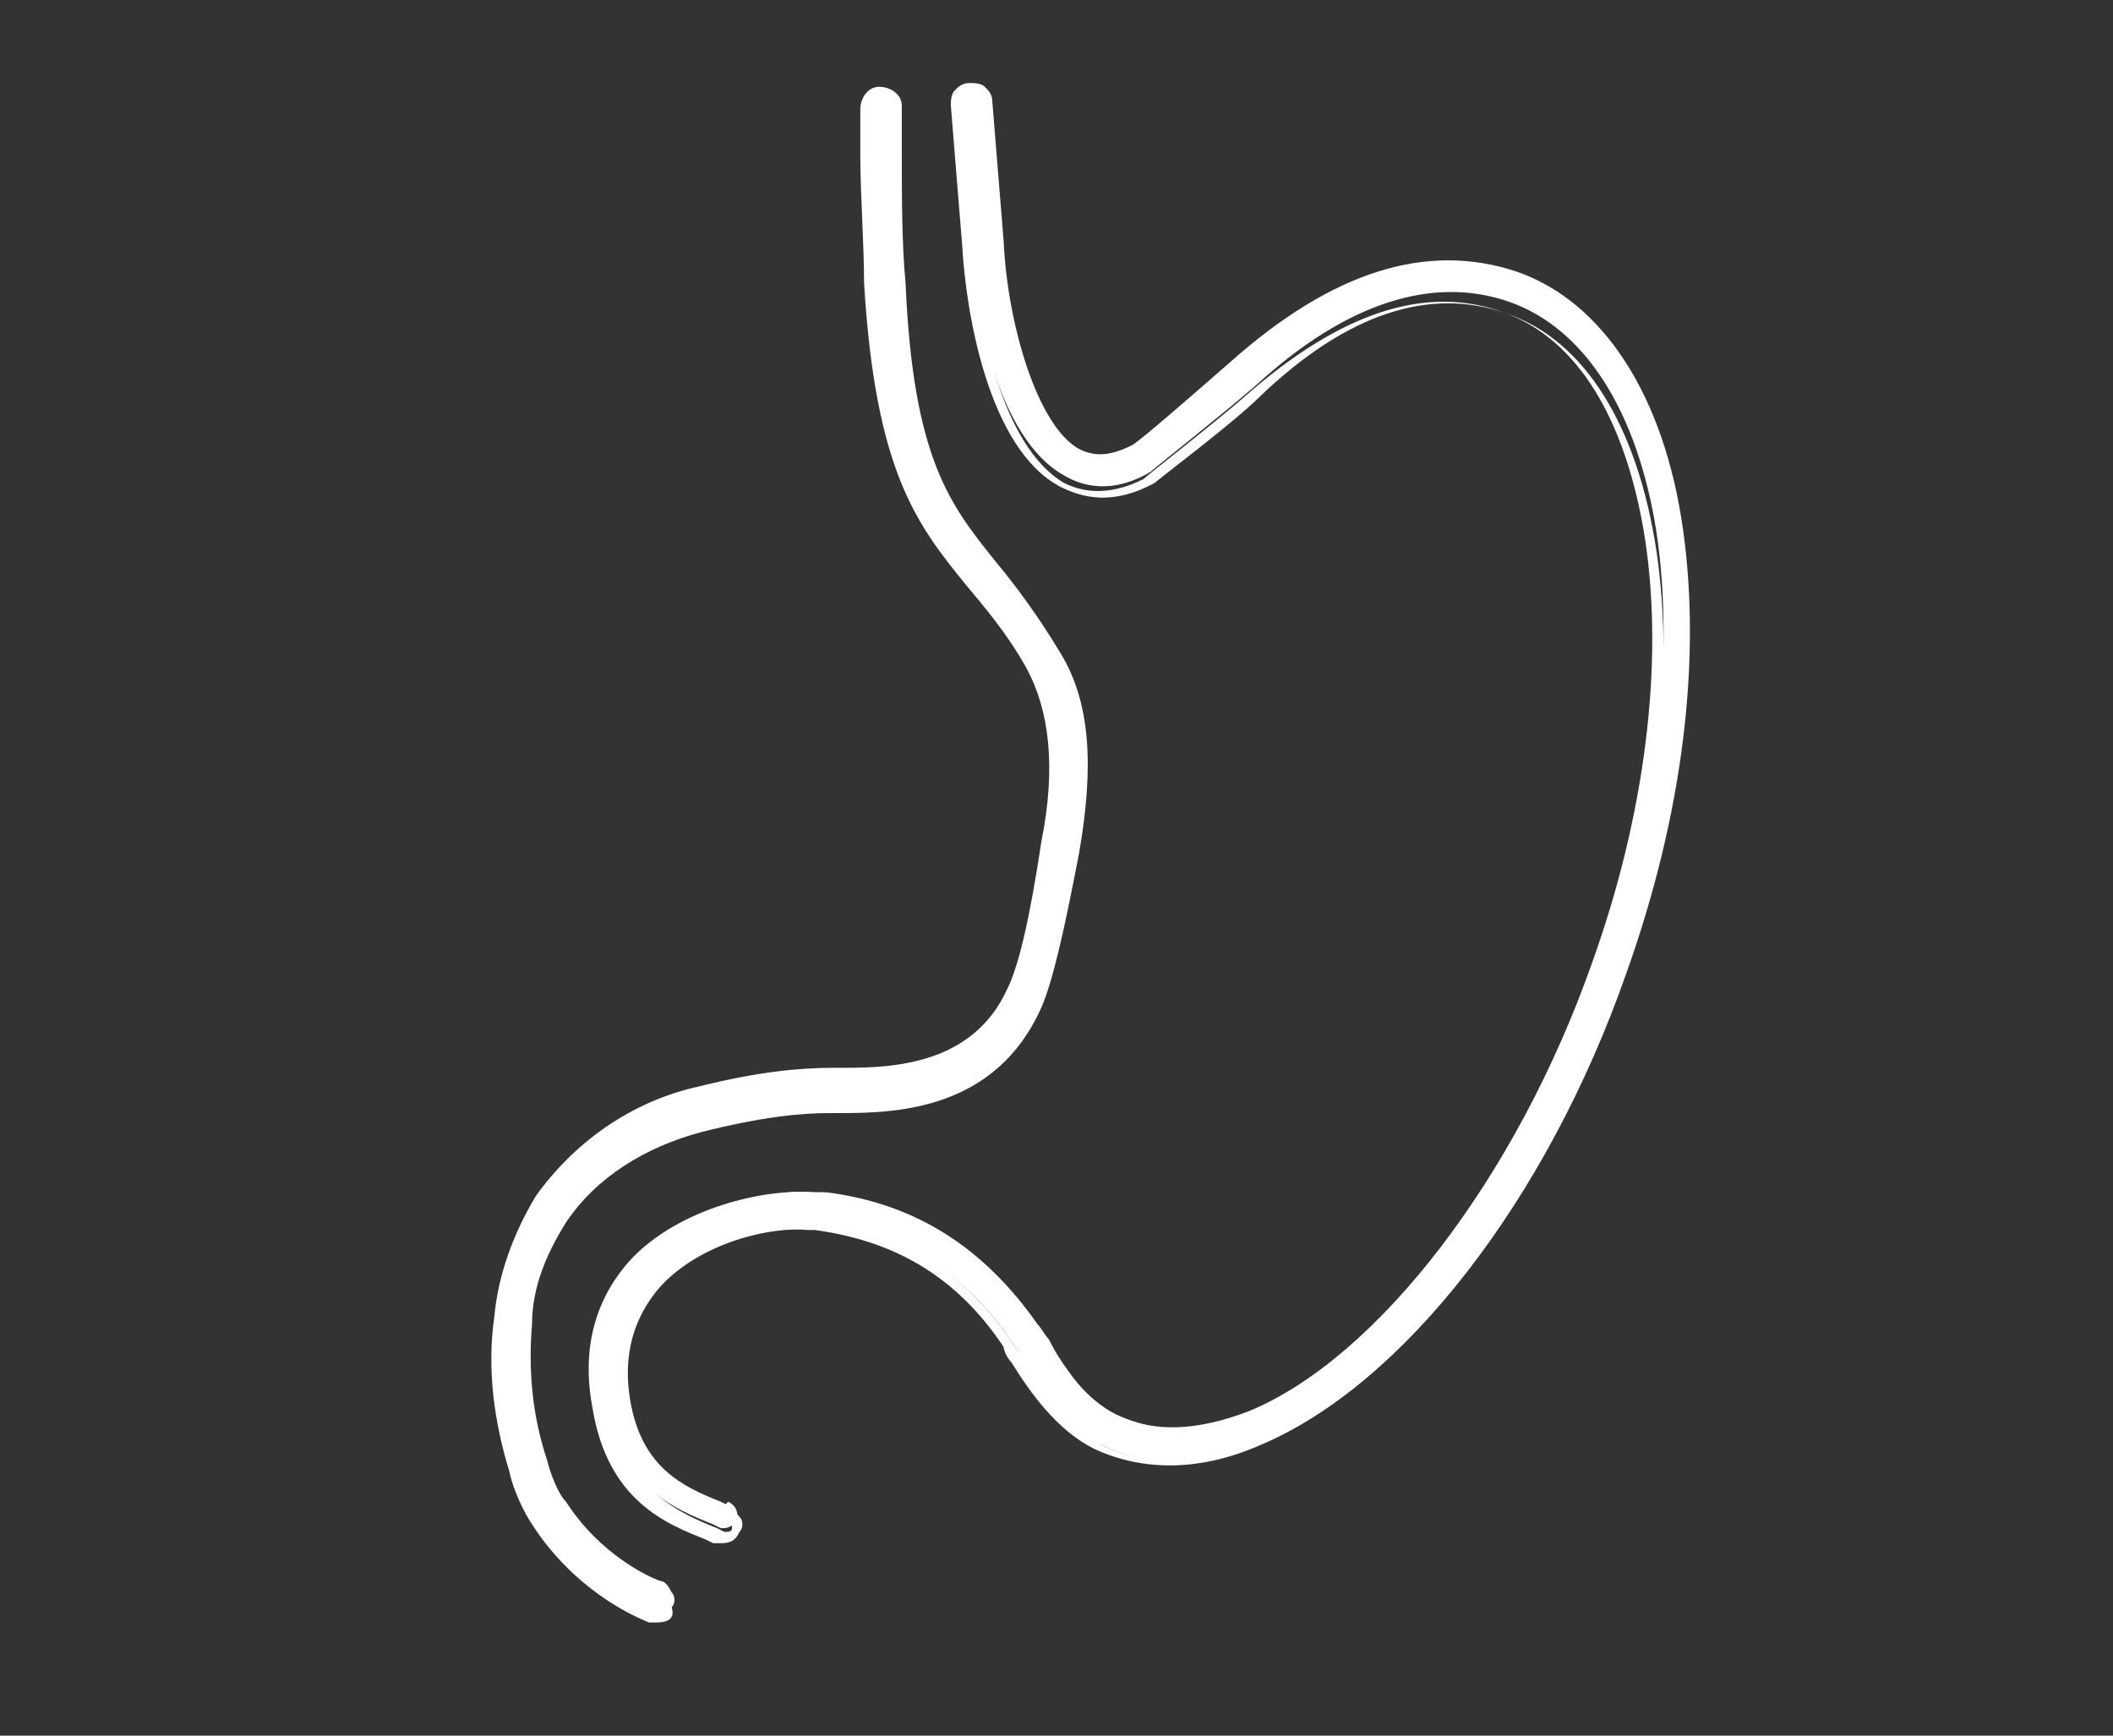
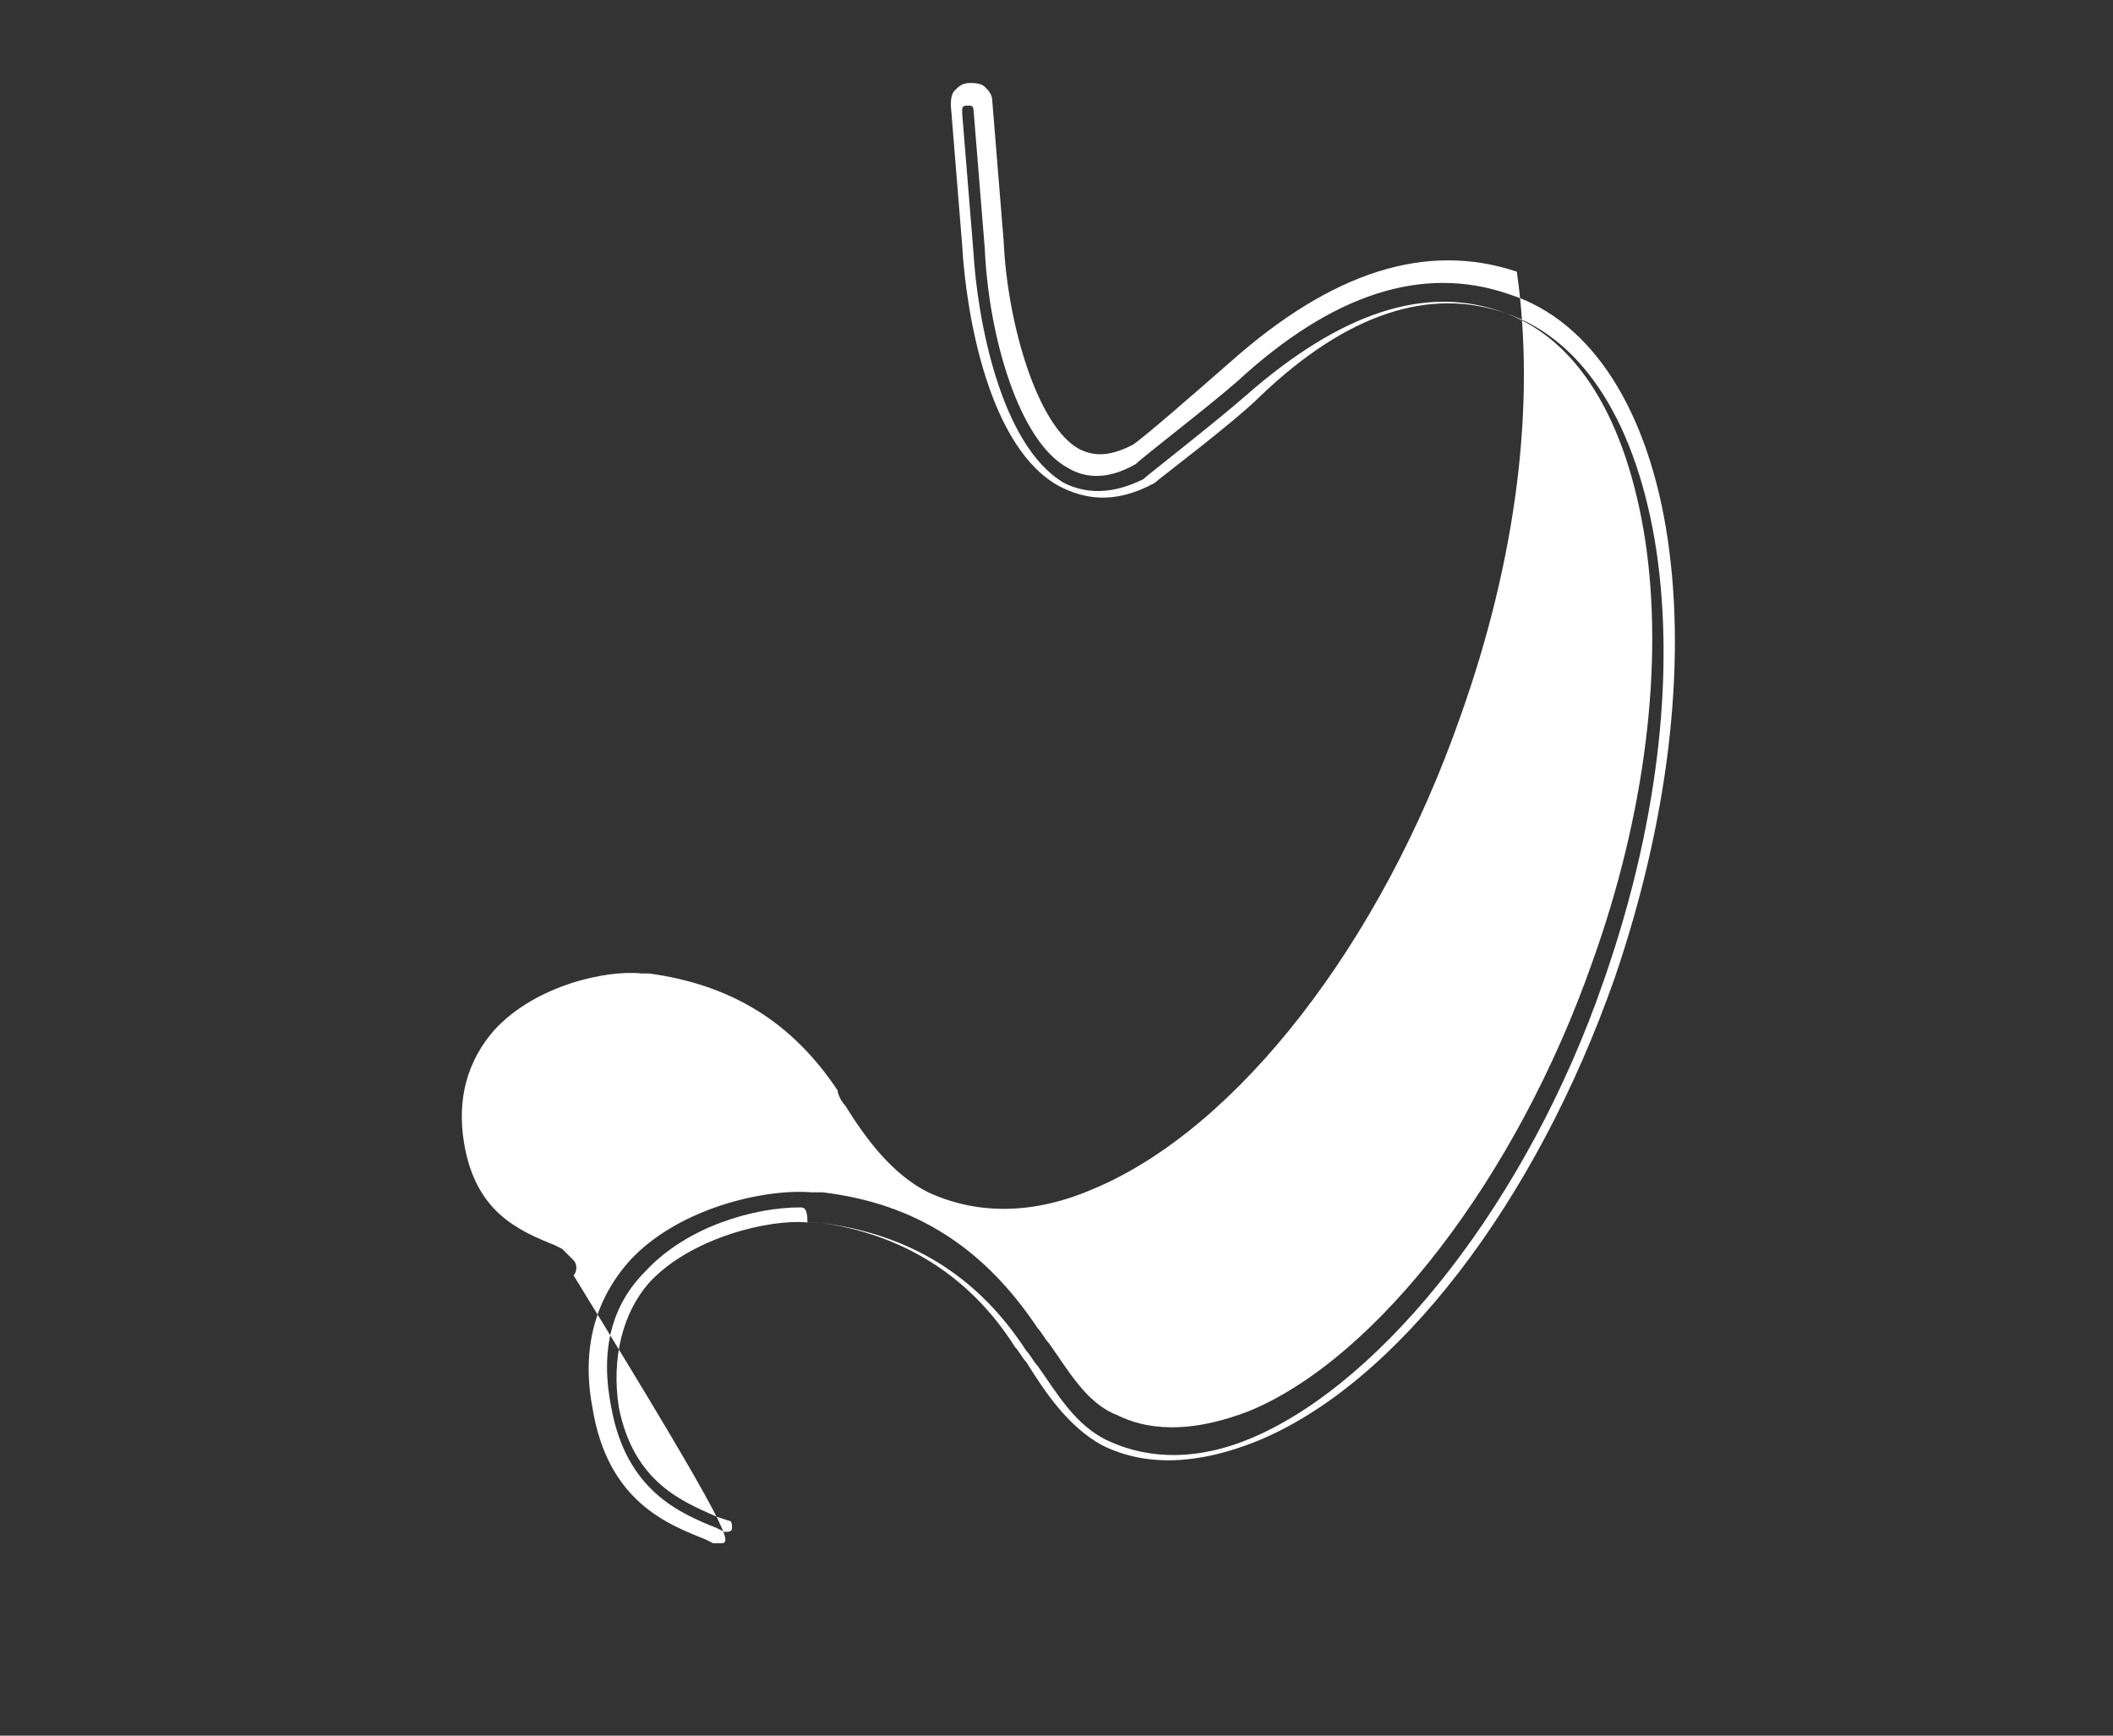
<svg xmlns="http://www.w3.org/2000/svg" version="1.1" x="0px" y="0px" viewBox="0 0 56 46" style="enable-background:new 0 0 56 46;" xml:space="preserve">
  <rect x="0" y="0" width="56" height="46" fill="#333333" stroke="none" />
  <style type="text/css">
	.st0{fill:#F7F7F7;}
	.st1{fill:#FFFFFF;}
	.st2{clip-path:url(#SVGID_00000132050120547846022330000004156876788463767720_);fill:none;stroke:#231F20;}
	.st3{clip-path:url(#SVGID_00000078023911473539672970000006435090098704977560_);}
	.st4{clip-path:url(#SVGID_00000172416947326485579300000000091046194867996843_);}
	.st5{clip-path:url(#SVGID_00000072966403157588711960000002054835837477796279_);}
	.st6{fill:none;stroke:#58585A;stroke-width:2;}
	.st7{fill:url(#SVGID_00000171721335132575630620000000674213684999210920_);}
	.st8{clip-path:url(#SVGID_00000170269571368846573980000009978433265434106031_);fill:#FFFFFF;}
	.st9{clip-path:url(#SVGID_00000134929390398736284240000011344026138314064771_);fill:none;stroke:#B2B2B3;stroke-width:0.5;}
	.st10{fill:#F1592A;}
	.st11{fill:url(#SVGID_00000183249234707610831620000005274385598806309794_);}
	.st12{fill:#006199;}
	.st13{fill:#393A3C;}
	.st14{clip-path:url(#SVGID_00000146491177413133009980000010889146717748587138_);}
	.st15{clip-path:url(#SVGID_00000115490592675011086580000004260953210270303897_);}
	.st16{opacity:0.15;clip-path:url(#SVGID_00000122692399727230370850000014808930193238503062_);}
	.st17{clip-path:url(#SVGID_00000059291956045965865480000006519789071919306930_);}
	.st18{clip-path:url(#SVGID_00000128474329379628140160000005060232700866082434_);fill:#A79F88;}
	
		.st19{clip-path:url(#SVGID_00000122692399727230370850000014808930193238503062_);fill:none;stroke:#625D9C;stroke-width:0.39;stroke-linecap:round;stroke-linejoin:round;stroke-miterlimit:10;}
	.st20{clip-path:url(#SVGID_00000122692399727230370850000014808930193238503062_);fill:#625D9C;}
	
		.st21{clip-path:url(#SVGID_00000122692399727230370850000014808930193238503062_);fill:none;stroke:#625D9C;stroke-width:0.39;stroke-miterlimit:10;}
	
		.st22{clip-path:url(#SVGID_00000122692399727230370850000014808930193238503062_);fill:none;stroke:#625D9C;stroke-width:0.312;stroke-miterlimit:10;}
	
		.st23{clip-path:url(#SVGID_00000120532886293824358040000013771923073366827187_);fill:url(#SVGID_00000007394278732315231230000004650458811884664491_);}
	.st24{clip-path:url(#SVGID_00000165211994162154151880000011371454260783607174_);}
	.st25{clip-path:url(#SVGID_00000003812588000496990090000003651516932407863978_);}
	.st26{clip-path:url(#SVGID_00000118398259124416173840000003436400027707702970_);}
	.st27{clip-path:url(#SVGID_00000046302565789039879860000016538872983574151831_);}
	.st28{clip-path:url(#SVGID_00000112613097756408311670000009072244060162891652_);}
	.st29{opacity:0.12;clip-path:url(#SVGID_00000101802711036733766090000006520728891415053502_);}
	.st30{clip-path:url(#SVGID_00000101802711036733766090000006520728891415053502_);}
	.st31{clip-path:url(#SVGID_00000123404496208762335530000000979596519599269530_);}
	.st32{clip-path:url(#SVGID_00000181069962645825991020000013926940517391779247_);fill:#60639F;}
	.st33{clip-path:url(#SVGID_00000092433428001384992420000017541744927760101530_);}
	.st34{clip-path:url(#SVGID_00000150789225395510679950000000209508814255497639_);fill:#60639F;}
	.st35{clip-path:url(#SVGID_00000101802711036733766090000006520728891415053502_);fill:#5F85C4;}
	.st36{clip-path:url(#SVGID_00000117674691460297074440000008296066017794032051_);fill:none;stroke:#5F85C4;stroke-width:0.833;}
	.st37{clip-path:url(#SVGID_00000127728234714823992460000007020513969652220344_);fill:#5F85C4;}
	.st38{clip-path:url(#SVGID_00000127728234714823992460000007020513969652220344_);fill:none;stroke:#5F85C4;stroke-width:0.833;}
	.st39{clip-path:url(#SVGID_00000127728234714823992460000007020513969652220344_);fill:#625E9D;}
	.st40{clip-path:url(#SVGID_00000127728234714823992460000007020513969652220344_);fill:#FFFFFF;}
	.st41{clip-path:url(#SVGID_00000127728234714823992460000007020513969652220344_);fill:#D2D0C5;}
	.st42{clip-path:url(#SVGID_00000127728234714823992460000007020513969652220344_);fill:#5783C3;}
	.st43{opacity:0.8;clip-path:url(#SVGID_00000127728234714823992460000007020513969652220344_);}
	.st44{clip-path:url(#SVGID_00000066515500008175850210000005735574937630447285_);}
	.st45{clip-path:url(#SVGID_00000113328834714391807840000017053073649687755649_);fill:#FFFFFF;}
	.st46{clip-path:url(#SVGID_00000082334499135646727520000005014568498025608351_);}
	.st47{clip-path:url(#SVGID_00000081615126258681269440000001357779898270258327_);fill:#FFFFFF;}
	.st48{clip-path:url(#SVGID_00000028317657424087315500000011747955704589243558_);}
	.st49{clip-path:url(#SVGID_00000048488566761422980380000005199949387730366650_);fill:#FFFFFF;}
	.st50{clip-path:url(#SVGID_00000133516270713512487840000004855950270369629824_);}
	.st51{clip-path:url(#SVGID_00000096755582401754921240000010602203901822184115_);fill:#FFFFFF;}
	.st52{opacity:0.45;clip-path:url(#SVGID_00000127728234714823992460000007020513969652220344_);}
	.st53{clip-path:url(#SVGID_00000018920155850867423690000003456726759592995471_);}
	.st54{clip-path:url(#SVGID_00000039828932531180415240000009780473832243492272_);}
	
		.st55{clip-path:url(#SVGID_00000127728234714823992460000007020513969652220344_);fill:none;stroke:#FFFFFF;stroke-width:1.319;stroke-miterlimit:10;}
	.st56{clip-path:url(#SVGID_00000090284410697083126210000000381824687061170615_);fill:none;stroke:#A79F88;stroke-width:1.055;}
	.st57{clip-path:url(#SVGID_00000090284410697083126210000000381824687061170615_);fill:none;stroke:#5887DA;stroke-width:1.055;}
	.st58{clip-path:url(#SVGID_00000090284410697083126210000000381824687061170615_);fill:#A79F88;}
	.st59{clip-path:url(#SVGID_00000090284410697083126210000000381824687061170615_);fill:#5887DA;}
	.st60{clip-path:url(#SVGID_00000090284410697083126210000000381824687061170615_);fill:#231F20;}
	.st61{clip-path:url(#SVGID_00000090284410697083126210000000381824687061170615_);fill:#4A4F54;}
	.st62{clip-path:url(#SVGID_00000090284410697083126210000000381824687061170615_);fill:none;stroke:#A79F88;stroke-width:0.528;}
	.st63{clip-path:url(#SVGID_00000090284410697083126210000000381824687061170615_);fill:none;stroke:#A79F88;stroke-width:0.264;}
	.st64{clip-path:url(#SVGID_00000090284410697083126210000000381824687061170615_);fill:#625D9C;}
	.st65{clip-path:url(#SVGID_00000090284410697083126210000000381824687061170615_);fill:#FFFFFF;}
	.st66{clip-path:url(#SVGID_00000003814043735816629950000004144895926565776780_);}
	.st67{clip-path:url(#SVGID_00000017493355854773664410000013372542541490980767_);}
	.st68{clip-path:url(#SVGID_00000062875938551989180240000007671846000678352802_);fill:#625E9D;}
	.st69{clip-path:url(#SVGID_00000062875938551989180240000007671846000678352802_);fill:#A69E88;}
	.st70{clip-path:url(#SVGID_00000003814043735816629950000004144895926565776780_);fill:#FFFFFF;}
	.st71{clip-path:url(#SVGID_00000053532362656624393170000004776651613020361101_);}
	.st72{clip-path:url(#SVGID_00000065053415215722789600000001187098006782097311_);fill:#5F85C4;}
	.st73{clip-path:url(#SVGID_00000022529372914217294700000012677028990282791091_);fill:none;stroke:#5F85C4;stroke-width:0.143;}
	.st74{clip-path:url(#SVGID_00000125592938251865614910000006705905999518037136_);fill:#5F85C4;}
	.st75{clip-path:url(#SVGID_00000125592938251865614910000006705905999518037136_);fill:none;stroke:#5F85C4;stroke-width:0.143;}
	.st76{clip-path:url(#SVGID_00000125592938251865614910000006705905999518037136_);fill:#625E9D;}
	.st77{clip-path:url(#SVGID_00000003814043735816629950000004144895926565776780_);fill:#231F20;}
	.st78{clip-path:url(#SVGID_00000003814043735816629950000004144895926565776780_);fill:#625D9C;}
	.st79{clip-path:url(#SVGID_00000003814043735816629950000004144895926565776780_);fill:none;stroke:#A79F88;stroke-width:0.528;}
	.st80{clip-path:url(#SVGID_00000003814043735816629950000004144895926565776780_);fill:none;stroke:#5887DA;stroke-width:0.528;}
	.st81{clip-path:url(#SVGID_00000016058051033080092210000008138654503031964812_);}
	.st82{clip-path:url(#SVGID_00000124152242533015807560000000678057852253970096_);}
	.st83{opacity:0.15;clip-path:url(#SVGID_00000033356660367892044600000000241364142499451562_);}
	.st84{clip-path:url(#SVGID_00000117636788082389840400000007216109787800906660_);}
	.st85{clip-path:url(#SVGID_00000114064704982593927970000016806403310048267960_);fill:#A79F88;}
	
		.st86{clip-path:url(#SVGID_00000033356660367892044600000000241364142499451562_);fill:none;stroke:#61609E;stroke-width:0.206;stroke-linecap:round;stroke-linejoin:round;stroke-miterlimit:10;}
	
		.st87{clip-path:url(#SVGID_00000033356660367892044600000000241364142499451562_);fill:none;stroke:#61609E;stroke-width:0.206;stroke-miterlimit:10;}
	.st88{clip-path:url(#SVGID_00000135671359374538337450000017635640087567798688_);}
	.st89{clip-path:url(#SVGID_00000104670913625762435730000015834629740891730830_);fill:#A79F88;}
	.st90{clip-path:url(#SVGID_00000033356660367892044600000000241364142499451562_);fill:#61609E;}
	
		.st91{clip-path:url(#SVGID_00000033356660367892044600000000241364142499451562_);fill:none;stroke:#61609E;stroke-width:0.124;stroke-linecap:round;stroke-linejoin:round;stroke-miterlimit:10;}
	.st92{clip-path:url(#SVGID_00000094602865762416559030000009552812262319085727_);}
	.st93{clip-path:url(#SVGID_00000157274328035146954620000009125354705983780224_);fill:#A79F88;}
	
		.st94{clip-path:url(#SVGID_00000033356660367892044600000000241364142499451562_);fill:none;stroke:#61609E;stroke-width:0.213;stroke-linecap:round;stroke-linejoin:round;stroke-miterlimit:10;}
	.st95{clip-path:url(#SVGID_00000072263477533113135600000004616157465868241314_);}
	.st96{clip-path:url(#SVGID_00000007410071959488656200000000081001833637159100_);fill:#A79F88;}
	.st97{clip-path:url(#SVGID_00000104677985492706350760000013901782034422246802_);}
	.st98{clip-path:url(#SVGID_00000128453044942001973870000006042863193804407231_);fill:#A79F88;}
	.st99{opacity:0.15;clip-path:url(#SVGID_00000016058051033080092210000008138654503031964812_);}
	.st100{clip-path:url(#SVGID_00000031913689797349189240000016537050748054049213_);}
	.st101{clip-path:url(#SVGID_00000066495044580963760660000015682059161755603345_);fill:#A79F88;}
	
		.st102{clip-path:url(#SVGID_00000016058051033080092210000008138654503031964812_);fill:none;stroke:#61609E;stroke-width:0.214;stroke-linecap:round;stroke-linejoin:round;stroke-miterlimit:10;}
	.st103{clip-path:url(#SVGID_00000016058051033080092210000008138654503031964812_);fill:#4A4F54;}
	.st104{clip-path:url(#SVGID_00000020401179988323993650000013597138629772540057_);fill:#FFFFFF;}
	.st105{clip-path:url(#SVGID_00000020401179988323993650000013597138629772540057_);fill:#D0D0C6;}
	.st106{clip-path:url(#SVGID_00000020401179988323993650000013597138629772540057_);fill:#2D2B1E;}
	.st107{clip-path:url(#SVGID_00000020401179988323993650000013597138629772540057_);fill:#6165A3;}
	.st108{clip-path:url(#SVGID_00000020401179988323993650000013597138629772540057_);fill:#D7C768;}
	.st109{clip-path:url(#SVGID_00000020401179988323993650000013597138629772540057_);fill:#ECEBE7;}
	
		.st110{clip-path:url(#SVGID_00000020401179988323993650000013597138629772540057_);fill:none;stroke:#6165A3;stroke-width:0.397;stroke-linecap:round;stroke-linejoin:round;stroke-miterlimit:10;}
	
		.st111{clip-path:url(#SVGID_00000020401179988323993650000013597138629772540057_);fill:none;stroke:#6165A3;stroke-width:0.411;stroke-linecap:round;stroke-linejoin:round;stroke-miterlimit:10;}
	
		.st112{clip-path:url(#SVGID_00000020401179988323993650000013597138629772540057_);fill:none;stroke:#6165A3;stroke-width:0.397;stroke-linecap:round;stroke-miterlimit:10;}
	
		.st113{clip-path:url(#SVGID_00000020401179988323993650000013597138629772540057_);fill:none;stroke:#6165A3;stroke-width:0.238;stroke-linecap:round;stroke-linejoin:round;stroke-miterlimit:10;}
	
		.st114{clip-path:url(#SVGID_00000020401179988323993650000013597138629772540057_);fill:none;stroke:#6165A3;stroke-width:0.397;stroke-miterlimit:10;}
	.st115{clip-path:url(#SVGID_00000020401179988323993650000013597138629772540057_);fill:#625E9D;}
	.st116{clip-path:url(#SVGID_00000020401179988323993650000013597138629772540057_);fill:#A69E88;}
	.st117{opacity:0.75;clip-path:url(#SVGID_00000020401179988323993650000013597138629772540057_);}
	.st118{clip-path:url(#SVGID_00000093881048003658934030000003885903686147465874_);}
	.st119{clip-path:url(#SVGID_00000080192588623874948990000001606074468564942248_);fill:#9C9783;}
	.st120{opacity:0.8;clip-path:url(#SVGID_00000020401179988323993650000013597138629772540057_);}
	.st121{clip-path:url(#SVGID_00000144323715223022252900000010804543647400614327_);}
	.st122{clip-path:url(#SVGID_00000117651797411889431480000017055124403466551468_);fill:#FFFFFF;}
	.st123{clip-path:url(#SVGID_00000009565832508249114130000004073925878576751289_);}
	.st124{clip-path:url(#SVGID_00000120521464947391758060000011582985643576253338_);fill:#FFFFFF;}
	.st125{clip-path:url(#SVGID_00000145770932226414166770000002129513825303290555_);}
	.st126{clip-path:url(#SVGID_00000028311787641051847990000001743533038931975609_);fill:#231F20;}
	.st127{clip-path:url(#SVGID_00000023277043560587659240000002257147835994200717_);}
	.st128{clip-path:url(#SVGID_00000103224282266423160060000007544898599993021119_);}
	.st129{fill:#00406A;}
	.st130{fill:#FFFFFF;stroke:#FFFFFF;stroke-width:0.5;stroke-miterlimit:10;}
	.st131{fill:none;stroke:#FFFFFF;stroke-width:2.45;stroke-linecap:round;stroke-linejoin:round;stroke-miterlimit:10;}
	.st132{fill:#FFFFFF;stroke:#FFFFFF;stroke-miterlimit:10;}
	.st133{clip-path:url(#SVGID_00000044881547482498852770000009873713556492502152_);fill:#FFFFFF;}
	.st134{fill:none;stroke:#FFFFFF;stroke-width:0.5;stroke-miterlimit:10;}
</style>
  <g id="Layer_1">
</g>
  <g id="Layer_2">
</g>
  <g id="Layer_3">
    <g>
      <g>
-         <path class="st1" d="M21.5,32.5c0,0,0.1,0,0.2,0c0,0,0.1,0,0.1,0c2.2,0.3,3.9,1.3,5.1,3.2l0,0c0.1,0.1,0.2,0.3,0.2,0.4     c0.5,0.8,1.1,1.8,2.1,2.2c1.2,0.6,2.7,0.6,4.2-0.1c3.7-1.5,7.5-6.4,9.6-12.4c1.4-4.1,2-8.2,1.5-11.7c-0.5-3.5-2-5.9-4.3-6.7     c-2.3-0.8-4.8,0-7.4,2.3c-0.8,0.7-2.5,2-2.7,2.2c-0.6,0.3-1.1,0.4-1.6,0.1c-1.2-0.7-2-3.4-2.1-5.7l-0.3-3.7     c0-0.2-0.2-0.3-0.4-0.3c-0.2,0-0.3,0.2-0.3,0.4l0.3,3.7c0.1,1.7,0.7,5.2,2.5,6.2c0.5,0.3,1.3,0.5,2.3-0.1c0.1-0.1,2-1.6,2.8-2.3     c2.4-2.2,4.7-2.9,6.7-2.2c2,0.7,3.4,2.9,3.9,6.1c0.5,3.3,0,7.4-1.4,11.3c-2,5.7-5.7,10.5-9.2,12c-1.4,0.6-2.6,0.6-3.7,0.1     c-0.8-0.4-1.4-1.2-1.8-2c-0.1-0.1-0.2-0.3-0.3-0.4l0,0c-1.4-2-3.2-3.2-5.6-3.5c0,0-0.1,0-0.1,0c-0.1,0-0.1,0-0.2,0     c-1.2-0.1-3.3,0.4-4.6,1.8c-0.9,1-1.2,2.2-1,3.7c0.4,2.3,1.9,2.9,2.9,3.3l0.2,0.1c0,0,0.1,0,0.1,0c0.1,0,0.3-0.1,0.3-0.2     c0.1-0.2,0-0.4-0.2-0.5L19.1,40c-0.9-0.4-2.1-0.9-2.5-2.8c-0.2-1.3,0-2.3,0.8-3.2C18.5,32.9,20.5,32.4,21.5,32.5z" />
-         <path class="st1" d="M19.1,40.9c-0.1,0-0.1,0-0.2,0l-0.2-0.1c-1-0.4-2.6-1-3-3.5c-0.3-1.6,0.1-2.9,1-3.9c1.3-1.4,3.6-1.9,4.8-1.8     c0.1,0,0.1,0,0.2,0l0.1,0c2.5,0.3,4.3,1.5,5.7,3.6l0,0c0.1,0.1,0.2,0.3,0.3,0.4c0.5,0.7,1,1.6,1.8,1.9c1,0.5,2.2,0.4,3.5-0.1     c3.4-1.4,7.1-6.2,9.1-11.9c1.4-3.9,1.9-7.9,1.4-11.2c-0.5-3.2-1.8-5.3-3.7-6c-2-0.7-4.2,0-6.5,2.2c-0.7,0.7-2.7,2.2-2.8,2.3     c-1.1,0.6-1.9,0.4-2.5,0.1c-1.9-1-2.5-4.6-2.6-6.4l-0.3-3.7c0-0.1,0-0.3,0.1-0.4c0.1-0.1,0.2-0.2,0.4-0.2c0.1,0,0.3,0,0.4,0.1     c0.1,0.1,0.2,0.2,0.2,0.4l0.3,3.7c0.1,2.2,0.9,4.9,2,5.5c0.4,0.2,0.8,0.2,1.4-0.1c0.2-0.1,1.8-1.5,2.6-2.2     c2.7-2.4,5.2-3.2,7.6-2.4c2.3,0.8,3.9,3.3,4.4,6.8c0.5,3.5,0,7.6-1.5,11.8c-2.1,6-5.9,10.9-9.7,12.5c-1.6,0.7-3.1,0.7-4.4,0.1     c-1-0.5-1.7-1.5-2.2-2.3c-0.1-0.1-0.2-0.3-0.2-0.4l0,0c-1.2-1.8-2.8-2.8-5-3.1l-0.1,0c-0.1,0-0.1,0-0.1,0l0,0     c-0.9-0.1-2.8,0.3-3.9,1.5c-0.7,0.8-1,1.8-0.8,3c0.3,1.8,1.4,2.3,2.4,2.7l0.2,0.1c0.1,0.1,0.2,0.2,0.3,0.3c0.1,0.1,0.1,0.3,0,0.4     C19.5,40.8,19.4,40.9,19.1,40.9z M21.2,32c-1.2,0-3,0.5-4.1,1.7c-0.9,0.9-1.2,2.1-0.9,3.6c0.4,2.2,1.8,2.8,2.8,3.2l0.2,0.1     c0.1,0,0.2,0,0.2-0.1c0-0.1,0-0.2-0.1-0.2L19,40.2c-0.9-0.4-2.2-0.9-2.6-2.9c-0.2-1.3,0.1-2.5,0.8-3.3c1.1-1.2,3.2-1.7,4.2-1.6     l0,0c0.1,0,0.1,0,0.2,0l0.1,0c2.2,0.3,4,1.4,5.2,3.3l0,0c0.1,0.1,0.2,0.3,0.3,0.4c0.5,0.8,1.1,1.7,2,2.2c1.2,0.6,2.6,0.5,4.1-0.1     c3.7-1.5,7.4-6.3,9.5-12.3c1.4-4.1,1.9-8.2,1.4-11.6c-0.5-3.4-2-5.8-4.2-6.5c-2.3-0.8-4.7,0-7.2,2.3c-0.8,0.7-2.5,2-2.7,2.2     c-0.7,0.4-1.3,0.4-1.8,0.1c-1.3-0.7-2.1-3.5-2.2-5.8l-0.3-3.7c0,0,0-0.1-0.1-0.1c0,0-0.1,0-0.1,0c0,0-0.1,0-0.1,0.1     c0,0,0,0.1,0,0.1l0.3,3.7c0.1,1.7,0.7,5.1,2.4,6.1c0.4,0.2,1.1,0.4,2.1-0.1c0.1-0.1,1.9-1.5,2.7-2.2c2.5-2.2,4.8-3,6.9-2.2     c2.1,0.7,3.5,3,4,6.3c0.5,3.4,0,7.4-1.4,11.4c-2,5.8-5.8,10.6-9.3,12.1c-1.4,0.6-2.7,0.6-3.8,0.1c-0.9-0.4-1.4-1.3-1.9-2     c-0.1-0.1-0.2-0.3-0.3-0.4l0,0c-1.3-2-3.1-3.1-5.5-3.4l-0.1,0c-0.1,0-0.1,0-0.2,0C21.4,32,21.3,32,21.2,32z" />
+         <path class="st1" d="M19.1,40.9c-0.1,0-0.1,0-0.2,0l-0.2-0.1c-1-0.4-2.6-1-3-3.5c-0.3-1.6,0.1-2.9,1-3.9c1.3-1.4,3.6-1.9,4.8-1.8     c0.1,0,0.1,0,0.2,0l0.1,0c2.5,0.3,4.3,1.5,5.7,3.6l0,0c0.1,0.1,0.2,0.3,0.3,0.4c0.5,0.7,1,1.6,1.8,1.9c1,0.5,2.2,0.4,3.5-0.1     c3.4-1.4,7.1-6.2,9.1-11.9c1.4-3.9,1.9-7.9,1.4-11.2c-0.5-3.2-1.8-5.3-3.7-6c-2-0.7-4.2,0-6.5,2.2c-0.7,0.7-2.7,2.2-2.8,2.3     c-1.1,0.6-1.9,0.4-2.5,0.1c-1.9-1-2.5-4.6-2.6-6.4l-0.3-3.7c0-0.1,0-0.3,0.1-0.4c0.1-0.1,0.2-0.2,0.4-0.2c0.1,0,0.3,0,0.4,0.1     c0.1,0.1,0.2,0.2,0.2,0.4l0.3,3.7c0.1,2.2,0.9,4.9,2,5.5c0.4,0.2,0.8,0.2,1.4-0.1c0.2-0.1,1.8-1.5,2.6-2.2     c2.7-2.4,5.2-3.2,7.6-2.4c0.5,3.5,0,7.6-1.5,11.8c-2.1,6-5.9,10.9-9.7,12.5c-1.6,0.7-3.1,0.7-4.4,0.1     c-1-0.5-1.7-1.5-2.2-2.3c-0.1-0.1-0.2-0.3-0.2-0.4l0,0c-1.2-1.8-2.8-2.8-5-3.1l-0.1,0c-0.1,0-0.1,0-0.1,0l0,0     c-0.9-0.1-2.8,0.3-3.9,1.5c-0.7,0.8-1,1.8-0.8,3c0.3,1.8,1.4,2.3,2.4,2.7l0.2,0.1c0.1,0.1,0.2,0.2,0.3,0.3c0.1,0.1,0.1,0.3,0,0.4     C19.5,40.8,19.4,40.9,19.1,40.9z M21.2,32c-1.2,0-3,0.5-4.1,1.7c-0.9,0.9-1.2,2.1-0.9,3.6c0.4,2.2,1.8,2.8,2.8,3.2l0.2,0.1     c0.1,0,0.2,0,0.2-0.1c0-0.1,0-0.2-0.1-0.2L19,40.2c-0.9-0.4-2.2-0.9-2.6-2.9c-0.2-1.3,0.1-2.5,0.8-3.3c1.1-1.2,3.2-1.7,4.2-1.6     l0,0c0.1,0,0.1,0,0.2,0l0.1,0c2.2,0.3,4,1.4,5.2,3.3l0,0c0.1,0.1,0.2,0.3,0.3,0.4c0.5,0.8,1.1,1.7,2,2.2c1.2,0.6,2.6,0.5,4.1-0.1     c3.7-1.5,7.4-6.3,9.5-12.3c1.4-4.1,1.9-8.2,1.4-11.6c-0.5-3.4-2-5.8-4.2-6.5c-2.3-0.8-4.7,0-7.2,2.3c-0.8,0.7-2.5,2-2.7,2.2     c-0.7,0.4-1.3,0.4-1.8,0.1c-1.3-0.7-2.1-3.5-2.2-5.8l-0.3-3.7c0,0,0-0.1-0.1-0.1c0,0-0.1,0-0.1,0c0,0-0.1,0-0.1,0.1     c0,0,0,0.1,0,0.1l0.3,3.7c0.1,1.7,0.7,5.1,2.4,6.1c0.4,0.2,1.1,0.4,2.1-0.1c0.1-0.1,1.9-1.5,2.7-2.2c2.5-2.2,4.8-3,6.9-2.2     c2.1,0.7,3.5,3,4,6.3c0.5,3.4,0,7.4-1.4,11.4c-2,5.8-5.8,10.6-9.3,12.1c-1.4,0.6-2.7,0.6-3.8,0.1c-0.9-0.4-1.4-1.3-1.9-2     c-0.1-0.1-0.2-0.3-0.3-0.4l0,0c-1.3-2-3.1-3.1-5.5-3.4l-0.1,0c-0.1,0-0.1,0-0.2,0C21.4,32,21.3,32,21.2,32z" />
      </g>
      <g>
-         <path class="st1" d="M26.8,26.3c-1,2.2-3.1,2.2-4.5,2.3l-0.3,0c-0.8,0-1.9,0.1-3.5,0.5c-1.7,0.4-3.2,1.4-4.1,2.8     c-0.6,0.9-1,2-1.1,3.1c-0.1,1.3,0,2.7,0.4,4c0.1,0.5,0.4,1,0.6,1.3c1.1,1.6,2.5,2.3,3,2.5c0,0,0.1,0,0.1,0c0.1,0,0.3-0.1,0.3-0.2     c0.1-0.2,0-0.4-0.2-0.4c-0.4-0.1-1.7-0.8-2.6-2.2c-0.2-0.3-0.4-0.8-0.5-1.2C14,37.5,13.9,36.3,14,35c0.1-1,0.4-1.9,1-2.7     c0.8-1.3,2.2-2.2,3.7-2.5c1.5-0.4,2.6-0.4,3.4-0.5l0.3,0c1.5,0,3.9-0.1,5.1-2.7c0.3-0.7,0.6-2,1-4.1c0.4-2.2,0.2-3.9-0.5-5.2     c-0.6-1-1.1-1.7-1.6-2.3c-1.3-1.6-2.3-2.8-2.5-7.5c0-1-0.1-2.4-0.1-3.4c0-0.6,0-1.1,0-1.3c0-0.2-0.2-0.3-0.4-0.3     c-0.2,0-0.3,0.2-0.3,0.4c0,0.2,0,0.6,0,1.2c0,1,0,2.4,0.1,3.4c0.2,4.9,1.3,6.3,2.6,7.9c0.5,0.6,1,1.3,1.6,2.3     c0.7,1.1,0.8,2.6,0.4,4.7C27.4,24.4,27.1,25.7,26.8,26.3z" />
-         <path class="st1" d="M17.4,43c-0.1,0-0.1,0-0.2,0c-0.5-0.2-2-0.9-3.1-2.6c-0.2-0.3-0.5-0.9-0.6-1.4c-0.4-1.3-0.6-2.7-0.4-4.1     c0.1-1.1,0.5-2.2,1.1-3.2c1-1.4,2.5-2.5,4.3-2.9c1.6-0.4,2.7-0.5,3.6-0.5l0.3,0c1.3,0,3.4-0.1,4.3-2.1l0,0     c0.3-0.6,0.6-1.9,0.9-3.9c0.4-2,0.2-3.5-0.4-4.6c-0.5-0.9-1.1-1.6-1.6-2.2c-1.3-1.6-2.4-3-2.7-8c0-1-0.1-2.4-0.1-3.4     c0-0.6,0-1.1,0-1.2c0-0.3,0.2-0.6,0.5-0.6c0.3,0,0.6,0.2,0.6,0.5c0,0.2,0,0.6,0,1.2l0,0.1c0,1,0,2.4,0.1,3.4     c0.2,4.7,1.2,5.9,2.4,7.4c0.5,0.6,1.1,1.4,1.7,2.4c0.8,1.3,0.9,3,0.5,5.3c-0.4,2.1-0.7,3.4-1,4.1c-1.2,2.7-3.8,2.8-5.3,2.8     l-0.3,0c-0.8,0-1.8,0.1-3.4,0.5c-1.5,0.4-2.8,1.2-3.6,2.4c-0.5,0.8-0.9,1.7-0.9,2.7c-0.1,1.2,0,2.4,0.4,3.6     c0.1,0.4,0.3,0.9,0.5,1.1c0.9,1.4,2.2,2,2.5,2.1c0.1,0,0.2,0.1,0.3,0.3c0.1,0.1,0.1,0.3,0,0.4C17.9,42.9,17.7,43,17.4,43z      M23.4,2.7C23.4,2.7,23.4,2.7,23.4,2.7c-0.1,0-0.2,0.1-0.2,0.2c0,0.2,0,0.6,0,1.2c0,1,0,2.4,0.1,3.4c0.2,4.9,1.3,6.2,2.6,7.8     c0.5,0.6,1.1,1.3,1.6,2.3c0.7,1.2,0.8,2.7,0.4,4.8c-0.4,2-0.7,3.3-1,3.9l0,0c-1,2.3-3.2,2.3-4.6,2.4l-0.3,0     c-0.8,0-1.9,0.1-3.5,0.5c-1.7,0.4-3.1,1.4-4,2.7c-0.6,0.9-1,1.9-1.1,3c-0.1,1.3,0,2.6,0.4,3.9c0.1,0.5,0.4,1,0.6,1.3     c1,1.5,2.4,2.3,2.9,2.4c0.1,0,0.2,0,0.2-0.1c0,0,0-0.1,0-0.1c0,0-0.1-0.1-0.1-0.1c-0.4-0.1-1.8-0.8-2.7-2.3     c-0.2-0.3-0.4-0.8-0.6-1.2c-0.4-1.2-0.5-2.5-0.4-3.8c0.1-1,0.4-2,1-2.8c0.9-1.3,2.2-2.2,3.8-2.6c1.6-0.4,2.6-0.4,3.4-0.5l0.3,0     c1.4,0,3.8-0.1,4.9-2.6c0.3-0.6,0.6-2,1-4c0.4-2.2,0.2-3.8-0.5-5c-0.6-1-1.1-1.7-1.6-2.3c-1.3-1.6-2.3-2.9-2.5-7.6     c0-1-0.1-2.4-0.1-3.4l0-0.1c0-0.6,0-1,0-1.2C23.5,2.8,23.5,2.7,23.4,2.7z" />
-       </g>
+         </g>
    </g>
  </g>
</svg>